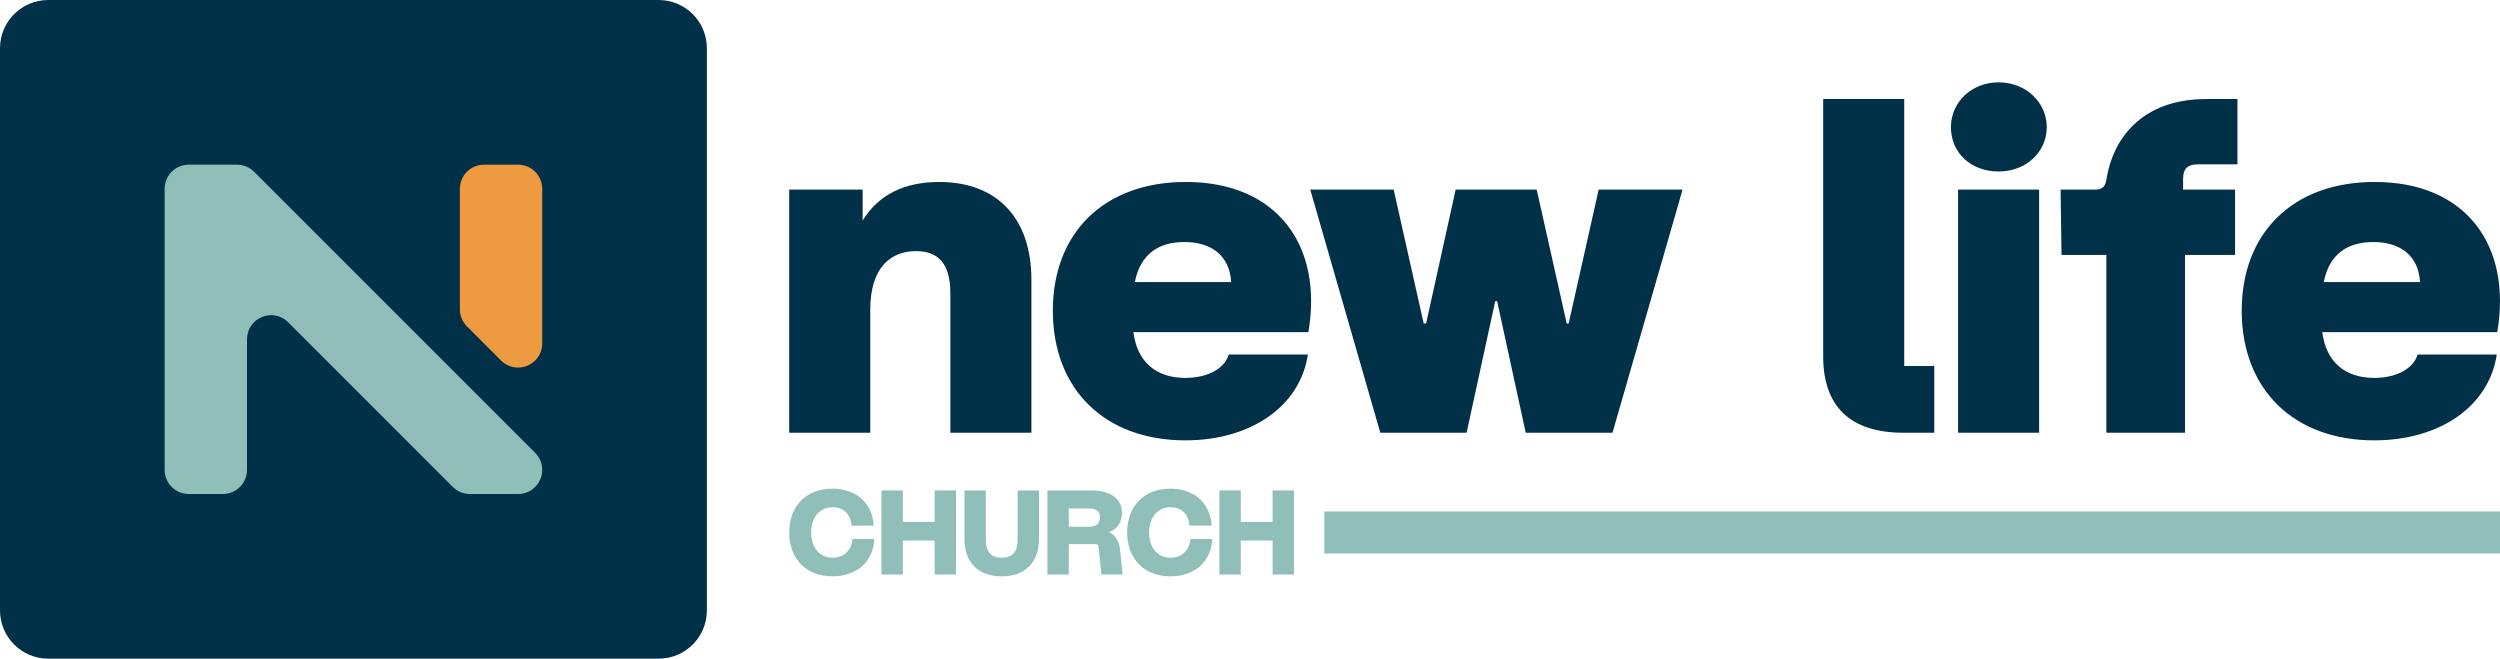
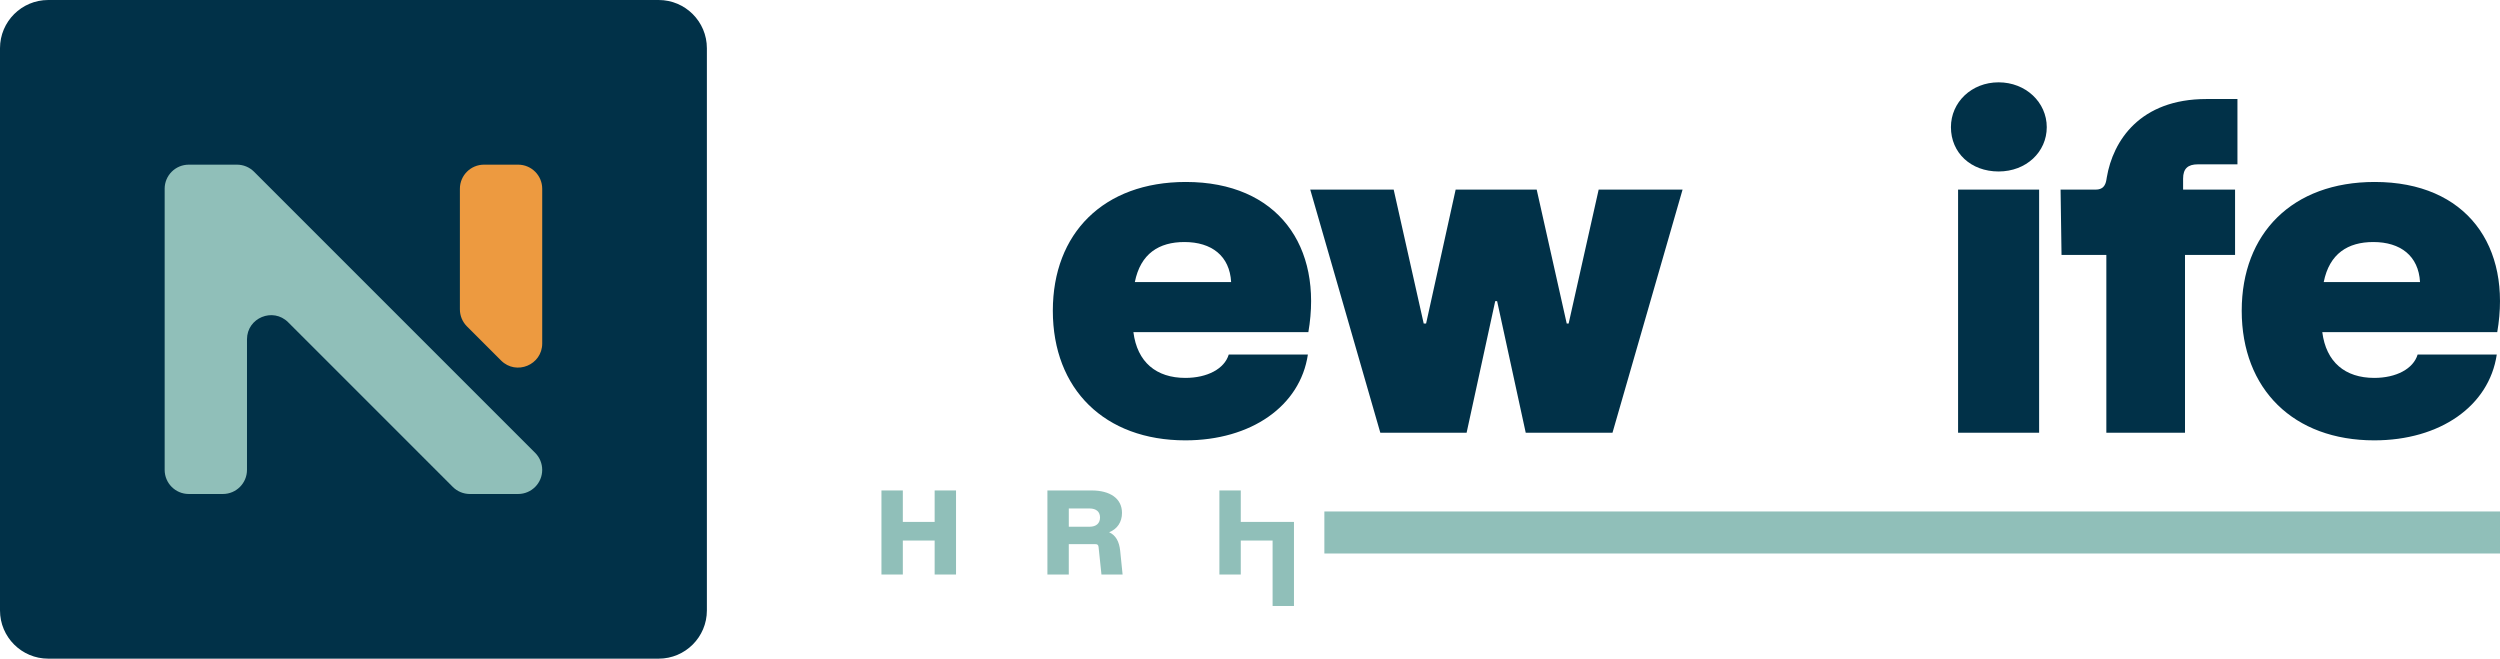
<svg xmlns="http://www.w3.org/2000/svg" id="Layer_1" viewBox="0 0 3840 1011.7">
  <defs>
    <style>.cls-1{fill:#90bfb9;}.cls-1,.cls-2,.cls-3{stroke-width:0px;}.cls-2{fill:#ed9a40;}.cls-3{fill:#013148;}</style>
  </defs>
  <path class="cls-3" d="m959.31,0H74.08C33.17,0,0,33.17,0,74.08v863.53c0,40.91,33.17,74.08,74.08,74.08h937.61c40.91,0,74.08-33.17,74.08-74.08V74.08C1085.77,33.17,1052.61,0,1011.69,0h-52.38Z" />
  <path class="cls-1" d="m252.92,289.96v431.77c0,20.46,16.58,37.04,37.04,37.04h52.38c20.46,0,37.04-16.58,37.04-37.04v-200.54c0-33,39.9-49.53,63.23-26.19l252.92,252.92c6.95,6.95,16.37,10.85,26.19,10.85h74.08c20.46,0,37.04-16.58,37.04-37.04h0c0-9.82-3.9-19.24-10.85-26.19l-431.77-431.77c-6.95-6.95-16.37-10.85-26.19-10.85h-74.08c-20.46,0-37.04,16.58-37.04,37.04Z" />
  <path class="cls-2" d="m832.85,527.54v-237.58c0-20.46-16.58-37.04-37.04-37.04h-52.38c-20.46,0-37.04,16.58-37.04,37.04v185.2c0,9.82,3.9,19.24,10.85,26.19l52.38,52.38c23.33,23.33,63.23,6.81,63.23-26.19Z" />
-   <path class="cls-3" d="m1407.02,385.68c-37.35,0-70.3,23.43-70.3,90.07v188.92h-124.48v-373.45h112.77v47.6c24.17-39.54,63.71-59.31,117.89-59.31,88.6,0,141.33,55.65,141.33,150.11v235.06h-124.48v-214.55c0-44.66-18.31-64.44-52.72-64.44Z" />
  <path class="cls-3" d="m1617.15,477.21c0-118.62,77.62-197.71,204.3-197.71,141.33,0,210.89,98.85,188.19,230.66h-268.74c5.86,46.13,35.15,70.3,79.81,70.3,33.68,0,60.05-13.91,66.64-35.88h121.55c-11.72,79.09-87.14,131.81-188.19,131.81-123.75,0-203.57-78.35-203.57-199.18Zm273.87-43.94c-2.2-40.28-30.02-61.51-71.76-61.51-38.81,0-67.37,17.58-76.16,61.51h147.92Z" />
  <path class="cls-3" d="m2012.55,291.22h128.14l46.13,205.76h3.66l45.4-205.76h124.48l46.13,205.76h2.93l46.13-205.76h128.88l-107.64,373.45h-133.27l-43.94-202.1h-2.93l-43.94,202.1h-132.54l-107.64-373.45Z" />
-   <path class="cls-3" d="m2800.41,547.51V152.09h124.48v410.06h46.13v102.52h-47.59c-81.28,0-123.02-40.28-123.02-117.16Z" />
  <path class="cls-3" d="m2996.63,195.29c0-38.08,31.49-68.83,73.23-68.83s73.96,30.75,73.96,68.83-31.48,68.1-73.96,68.1-73.23-28.56-73.23-68.1Zm10.98,95.93h124.48v373.45h-124.48v-373.45Z" />
  <path class="cls-3" d="m3235.34,391.54h-68.83l-1.46-100.32h54.19c10.25,0,14.64-5.86,16.11-14.64l.73-4.39c9.52-55.65,50.53-120.09,153.04-120.09h47.59v100.32h-60.78c-15.38,0-22.7,6.59-22.7,21.97v16.84h79.82v100.32h-76.89v273.13h-120.82v-273.13Z" />
  <path class="cls-3" d="m3443.28,477.21c0-118.62,77.62-197.71,204.3-197.71,141.33,0,210.89,98.85,188.19,230.66h-268.74c5.86,46.13,35.15,70.3,79.81,70.3,33.68,0,60.05-13.91,66.64-35.88h121.55c-11.72,79.09-87.14,131.81-188.19,131.81-123.75,0-203.57-78.35-203.57-199.18Zm273.87-43.94c-2.2-40.28-30.02-61.51-71.76-61.51-38.81,0-67.37,17.58-76.16,61.51h147.92Z" />
-   <path class="cls-1" d="m1212.24,817.9c0-40.77,26.19-67.33,66.59-67.33,36.34,0,61.43,22.5,63.09,56.81h-33.94c-1.48-17.89-12.36-28.22-29.15-28.22-19.74,0-32.83,15.31-32.83,38.74s13.1,38.74,32.83,38.74c17.16,0,29.15-11.44,30.62-28.78h33.39c-1.29,34.68-26.75,57.37-64.01,57.37-40.4,0-66.59-26.56-66.59-67.33Z" />
  <path class="cls-1" d="m1435.62,830.26h-48.88v52.2h-32.83v-129.13h32.83v48.33h48.88v-48.33h32.83v129.13h-32.83v-52.2Z" />
-   <path class="cls-1" d="m1481.37,827.13v-73.79h32.83v76.19c0,17.89,8.3,27.12,24.35,27.12s24.53-9.22,24.53-27.12v-76.19h32.83v73.79c0,36.71-21.03,58.11-57.37,58.11s-57.18-21.4-57.18-58.11Z" />
  <path class="cls-1" d="m1608.84,753.34h67.88c28.22,0,46.67,12.18,46.67,34.5,0,14.02-7.19,24.72-19.74,29.7,9.96,4.42,15.5,14.02,16.97,28.59l3.69,36.34h-32.47l-4.43-42.24c-.37-3.32-1.66-4.43-4.98-4.43h-40.77v46.67h-32.83v-129.13Zm80.8,41.51c0-8.85-5.9-13.83-16.05-13.83h-31.91v28.04h31.91c10.15,0,16.05-5.16,16.05-14.2Z" />
-   <path class="cls-1" d="m1731.32,817.9c0-40.77,26.19-67.33,66.59-67.33,36.34,0,61.43,22.5,63.09,56.81h-33.94c-1.48-17.89-12.36-28.22-29.15-28.22-19.74,0-32.83,15.31-32.83,38.74s13.1,38.74,32.83,38.74c17.16,0,29.15-11.44,30.62-28.78h33.39c-1.29,34.68-26.75,57.37-64.01,57.37-40.4,0-66.59-26.56-66.59-67.33Z" />
-   <path class="cls-1" d="m1954.71,830.26h-48.88v52.2h-32.83v-129.13h32.83v48.33h48.88v-48.33h32.83v129.13h-32.83v-52.2Z" />
+   <path class="cls-1" d="m1954.71,830.26h-48.88v52.2h-32.83v-129.13h32.83v48.33h48.88h32.83v129.13h-32.83v-52.2Z" />
  <rect class="cls-1" x="2034.23" y="785.62" width="1805.77" height="64.56" />
</svg>